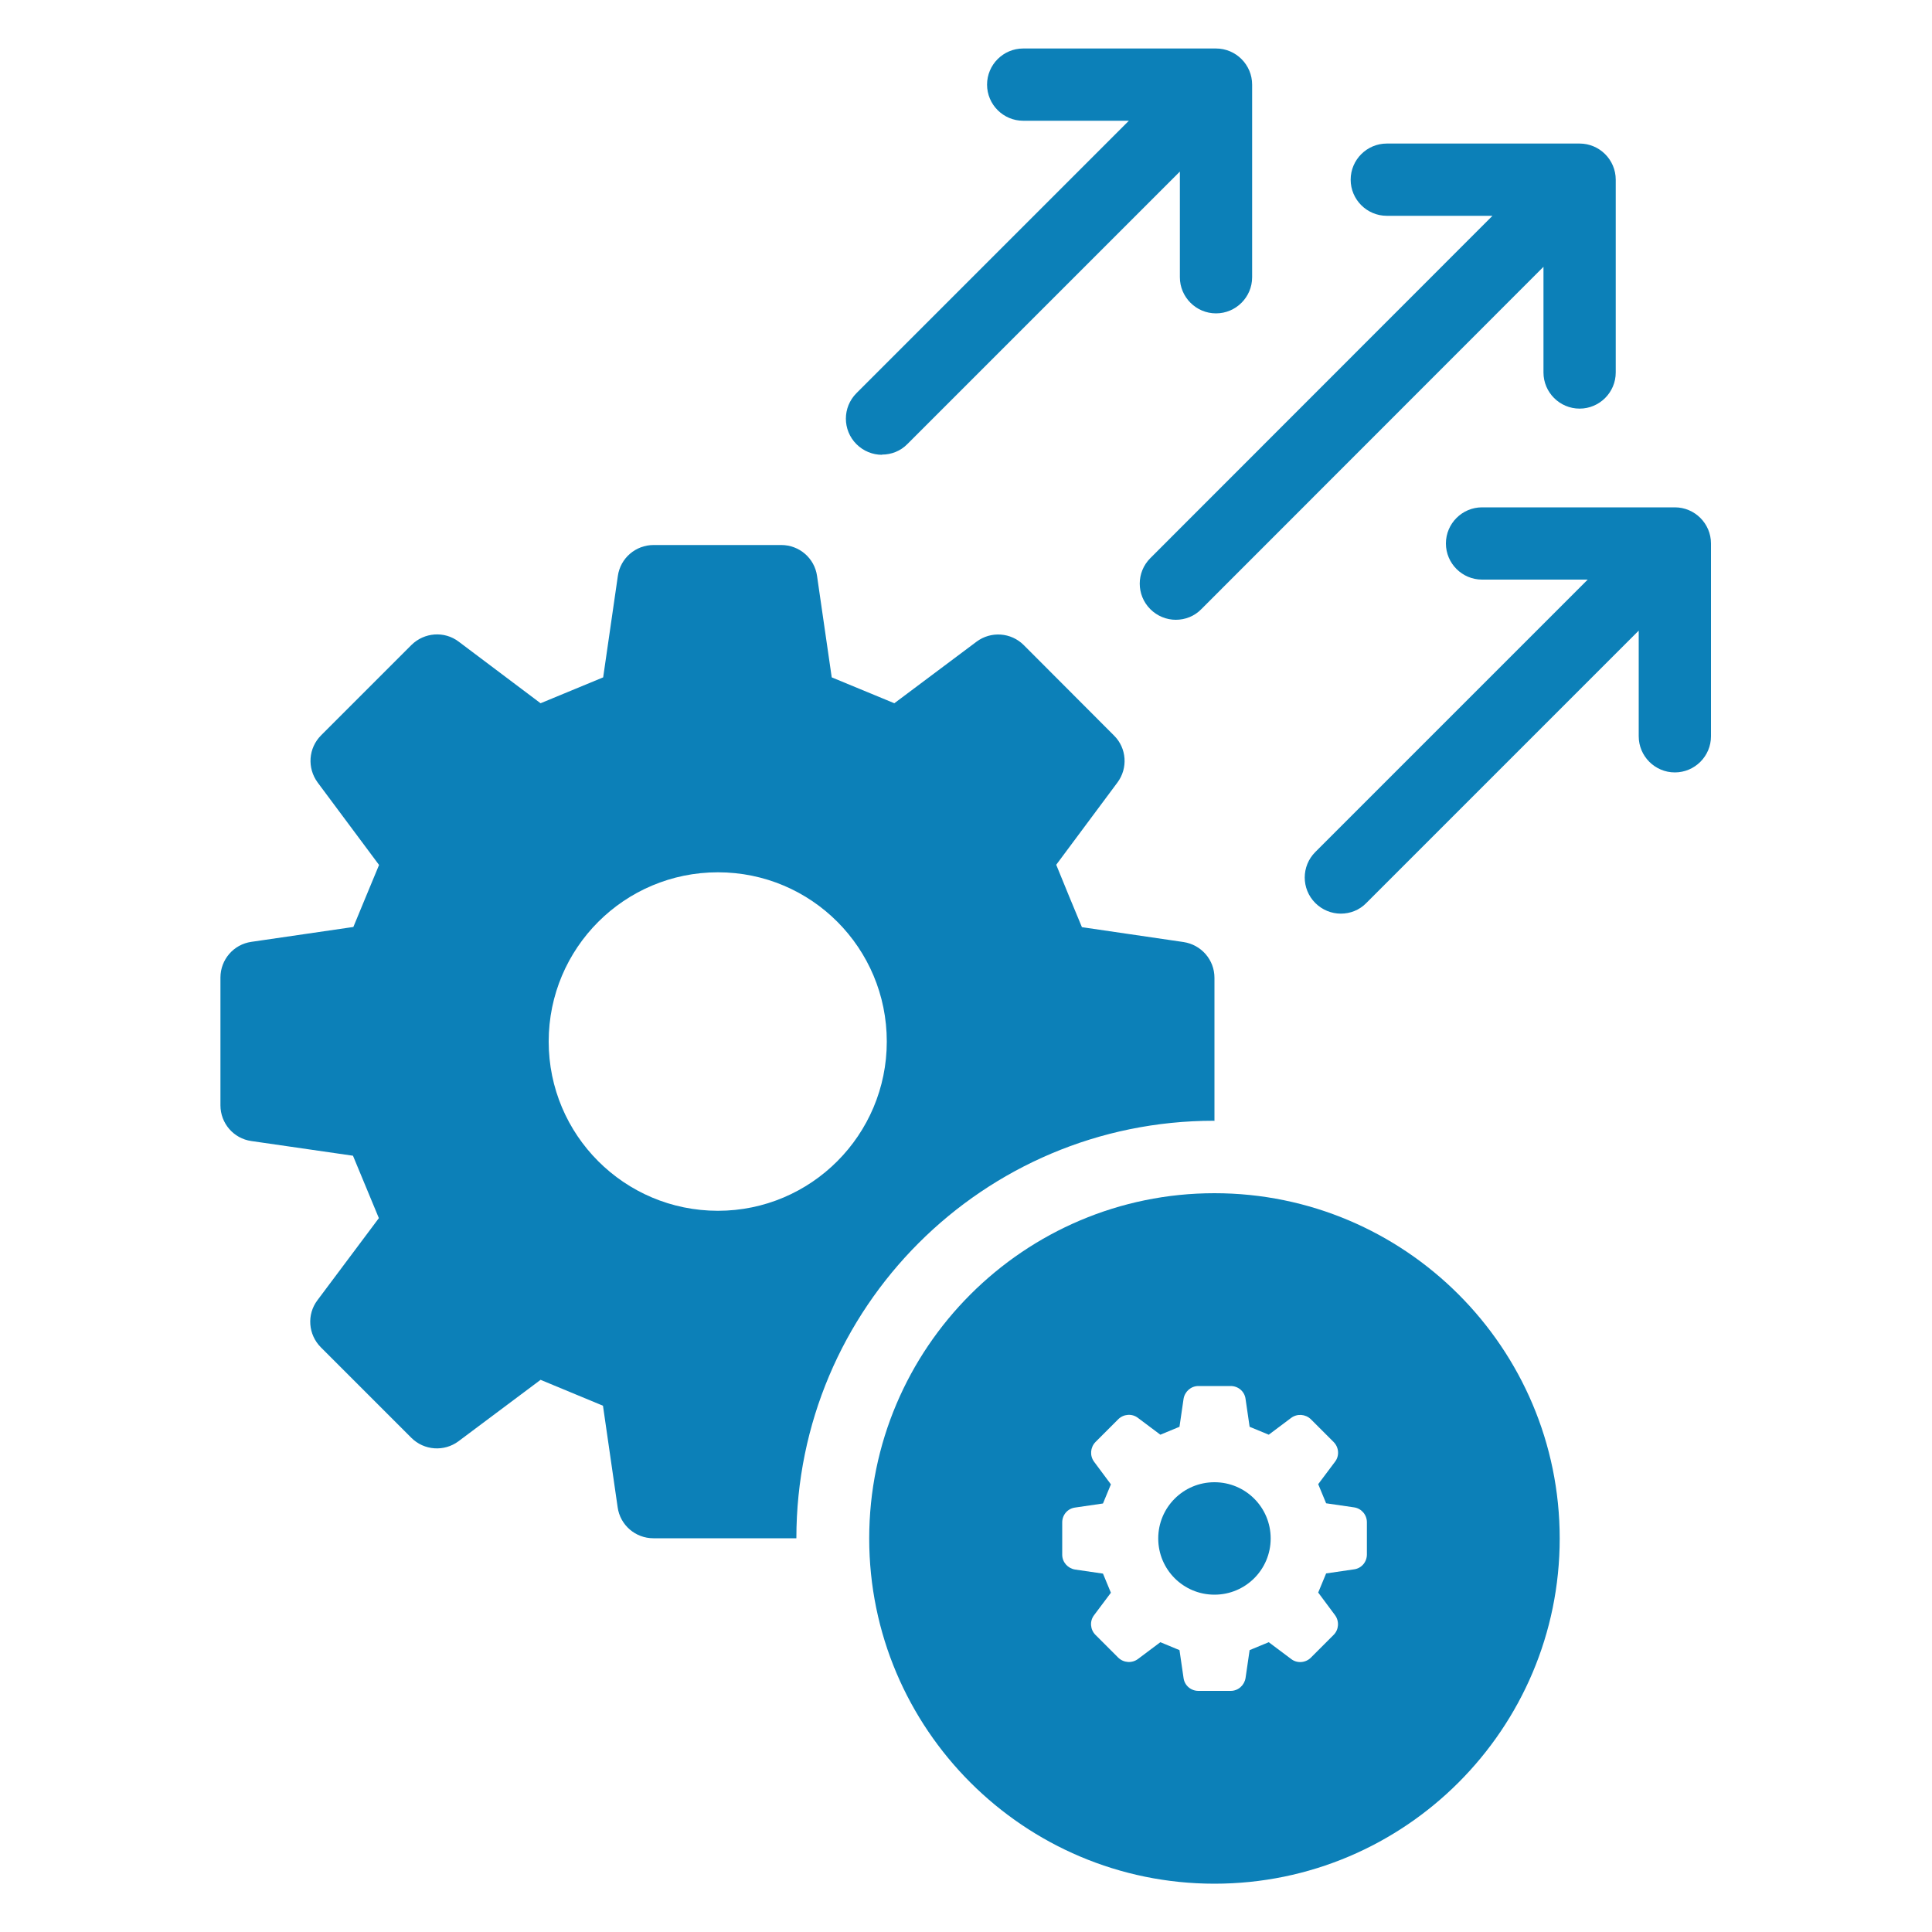
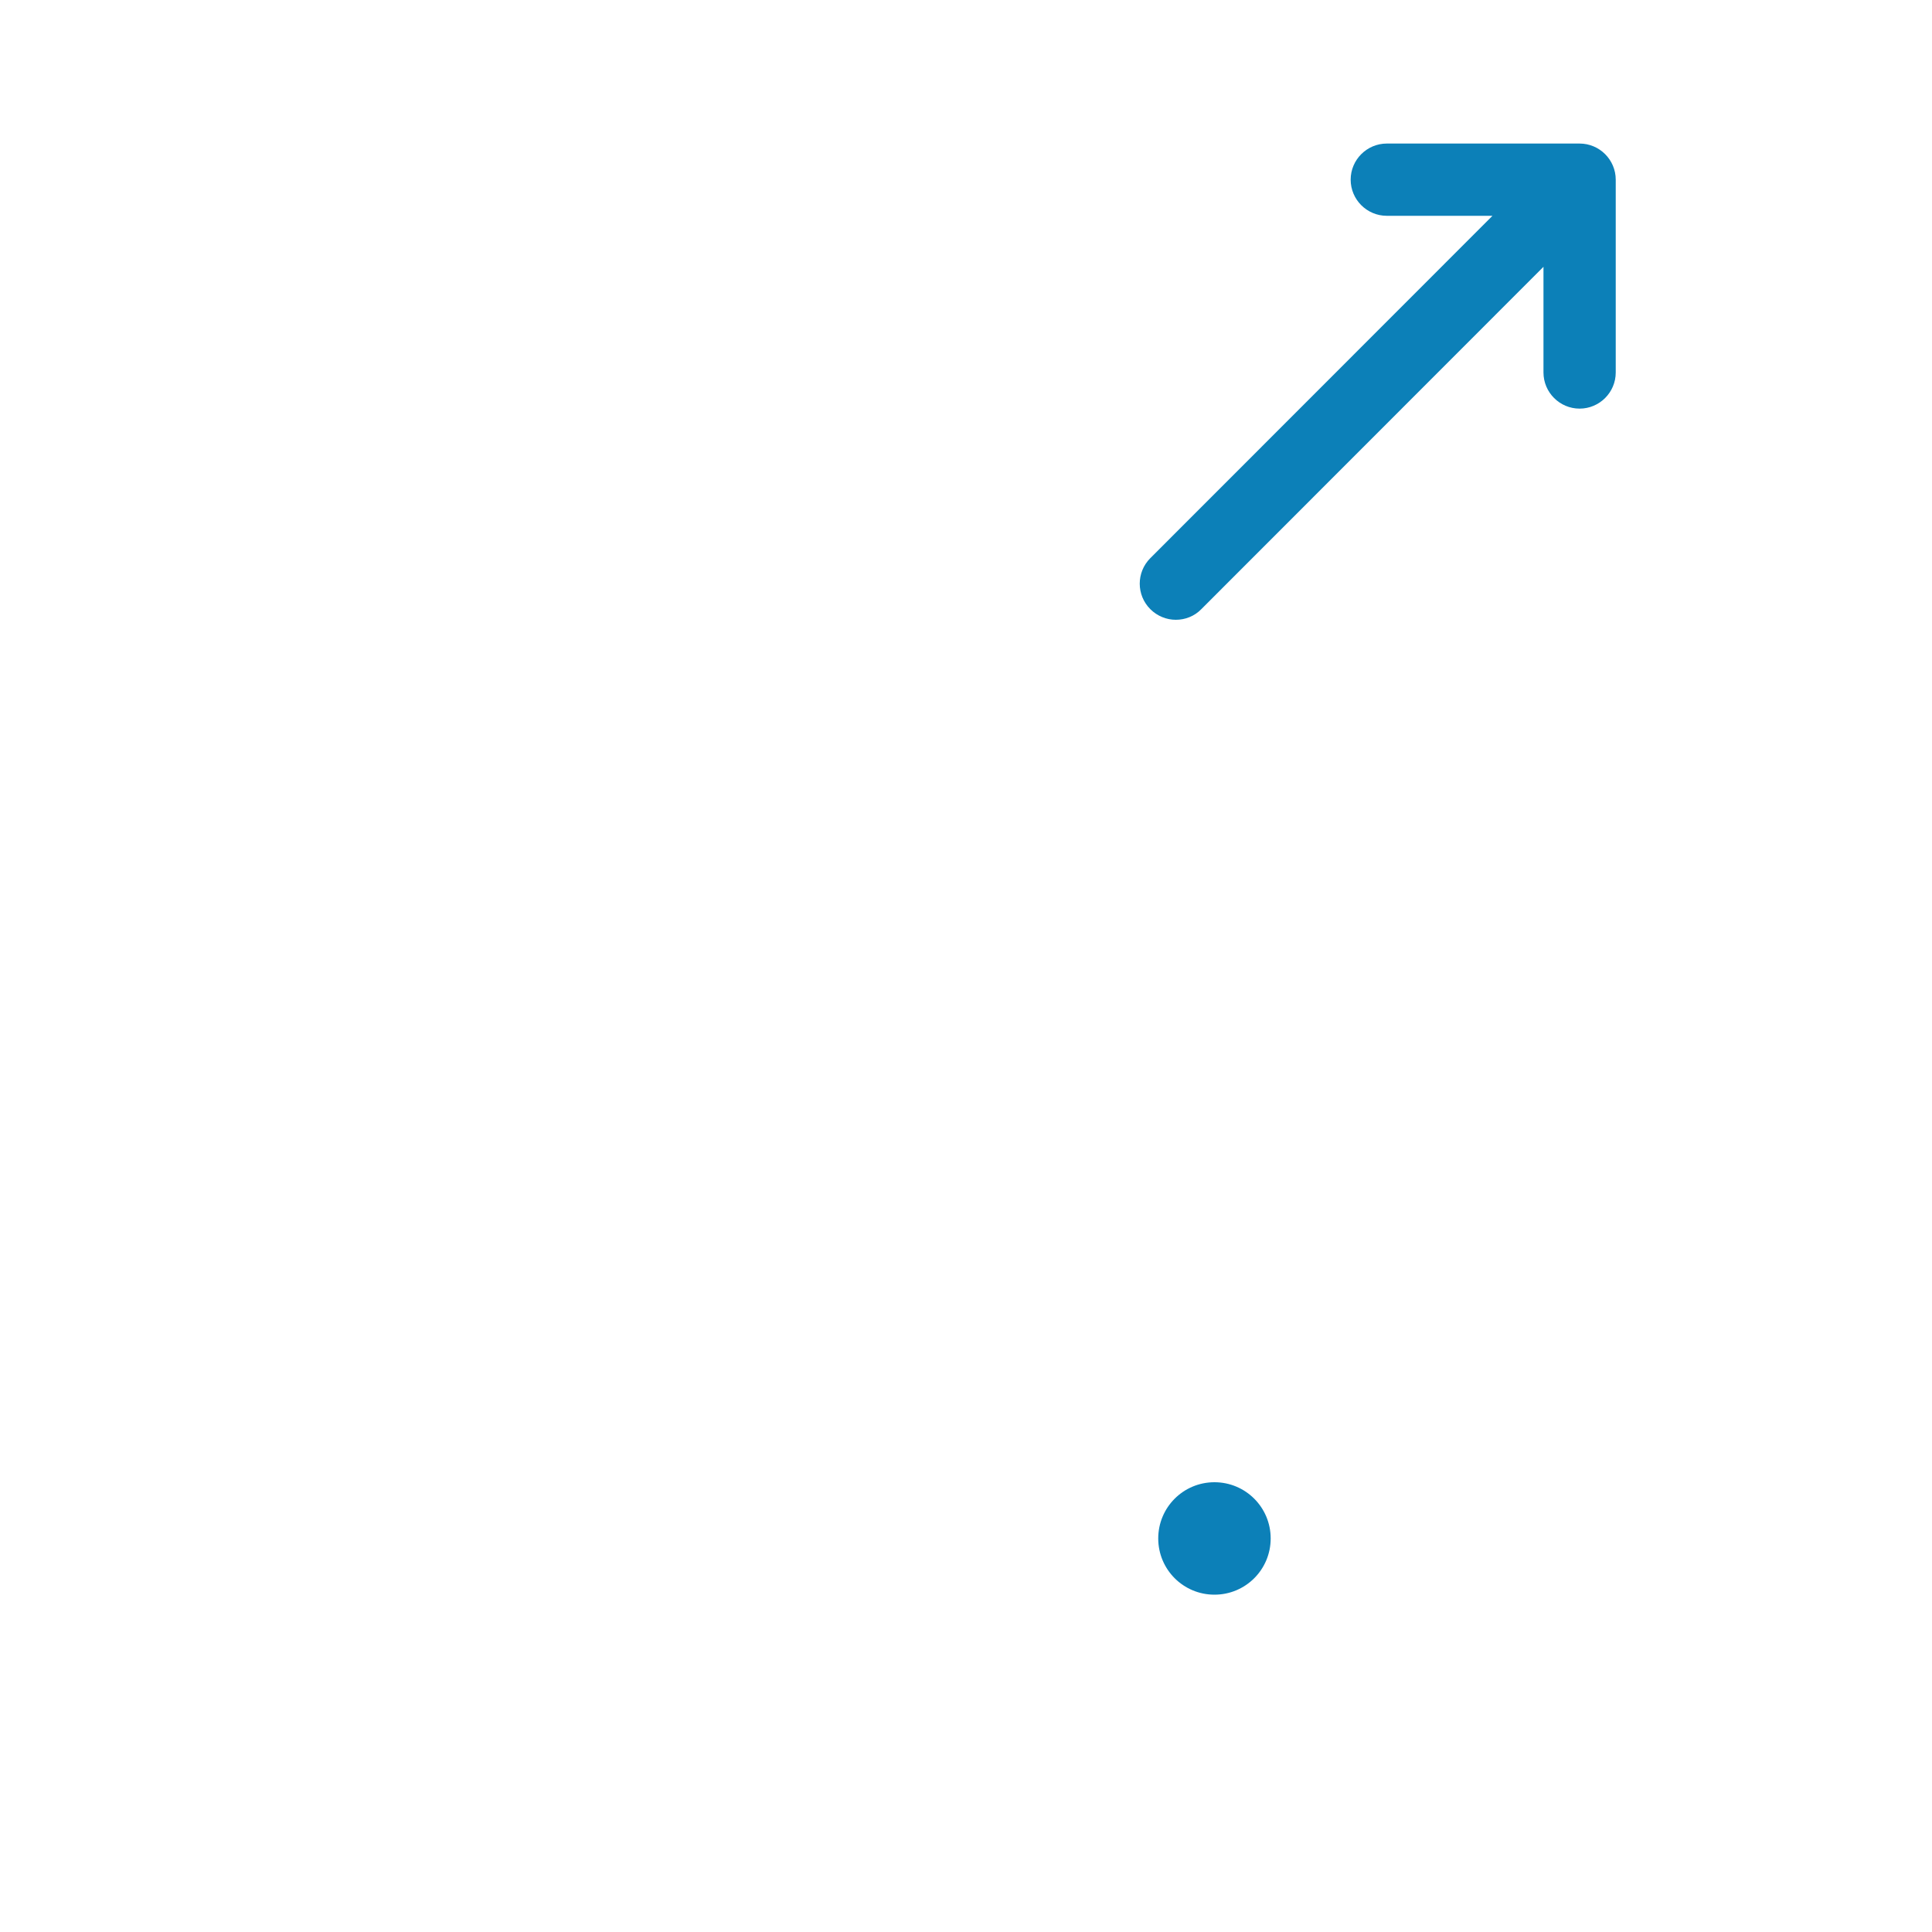
<svg xmlns="http://www.w3.org/2000/svg" version="1.1" viewBox="0 0 100 100">
  <defs>
    <style>
      .cls-1 {
        fill: #0c80b8;
      }
    </style>
  </defs>
  <g>
    <g id="Layer_1">
      <g>
-         <path class="cls-1" d="M62.86,58.02v-7.41c0-.93-.68-1.71-1.6-1.85l-5.26-.77c-.59-1.42-.75-1.8-1.33-3.23l3.17-4.26c.55-.74.48-1.78-.18-2.43l-4.67-4.68c-.66-.66-1.7-.73-2.44-.18l-4.26,3.19c-1.43-.59-1.81-.75-3.24-1.34l-.76-5.25c-.13-.92-.92-1.6-1.85-1.6h-6.61c-.93,0-1.72.68-1.85,1.6l-.76,5.25c-1.43.59-1.81.75-3.24,1.34l-4.24-3.19c-.74-.56-1.78-.48-2.44.17l-4.68,4.68c-.66.66-.73,1.69-.18,2.44l3.18,4.27c-.59,1.41-.74,1.79-1.33,3.21l-5.28.77c-.92.13-1.6.92-1.6,1.85v6.61c0,.93.68,1.72,1.6,1.85l5.26.76c.59,1.43.75,1.81,1.34,3.23l-3.18,4.25c-.56.74-.48,1.78.18,2.44l4.68,4.68c.66.66,1.7.73,2.44.18l4.25-3.18c1.43.59,1.81.75,3.23,1.34l.76,5.26c.13.92.92,1.6,1.85,1.6h7.4c0-11.93,9.67-21.61,21.61-21.61ZM37.16,62.67c-4.84,0-8.76-3.92-8.76-8.76s3.92-8.76,8.76-8.76,8.74,3.92,8.74,8.76-3.92,8.76-8.74,8.76Z" />
        <path class="cls-1" d="M71.78,11.17h5.47l-17.71,17.72c-.73.73-.73,1.91,0,2.64.36.36.84.55,1.32.55s.96-.18,1.32-.55l17.71-17.72v5.47c0,1.03.84,1.87,1.87,1.87s1.87-.84,1.87-1.87v-9.98c0-1.03-.84-1.87-1.87-1.87h-9.98c-1.03,0-1.87.84-1.87,1.87s.84,1.87,1.87,1.87Z" />
-         <path class="cls-1" d="M45.65,23.53c.48,0,.96-.18,1.32-.55l14.1-14.1v5.47c0,1.03.84,1.87,1.87,1.87s1.87-.84,1.87-1.87V4.38c0-1.03-.84-1.87-1.87-1.87h-9.98c-1.03,0-1.87.84-1.87,1.87s.84,1.87,1.87,1.87h5.47l-14.1,14.1c-.73.73-.73,1.91,0,2.64.36.36.84.55,1.32.55Z" />
-         <path class="cls-1" d="M86.69,26.26h-9.98c-1.03,0-1.87.84-1.87,1.87s.84,1.87,1.87,1.87h5.47l-14.1,14.1c-.73.73-.73,1.91,0,2.64.36.36.84.55,1.32.55s.96-.18,1.32-.55l14.1-14.1v5.47c0,1.03.84,1.87,1.87,1.87s1.87-.84,1.87-1.87v-9.98c0-1.03-.84-1.87-1.87-1.87Z" />
        <g>
          <path class="cls-1" d="M62.86,76.72c-1.61,0-2.91,1.3-2.91,2.91s1.3,2.91,2.91,2.91,2.91-1.3,2.91-2.91-1.3-2.91-2.91-2.91Z" />
-           <path class="cls-1" d="M62.86,61.76c-9.85,0-17.87,8.01-17.87,17.87s8.01,17.87,17.87,17.87,17.87-8.01,17.87-17.87-8.01-17.87-17.87-17.87ZM70.75,80.46c0,.39-.28.72-.67.77l-1.44.21c-.18.43-.23.55-.41.99l.87,1.17c.23.31.2.75-.07,1.02l-1.18,1.18c-.27.27-.71.31-1.02.07l-1.16-.87c-.44.18-.55.23-.99.41l-.21,1.44c-.06.38-.38.67-.77.67h-1.67c-.39,0-.72-.28-.77-.67l-.21-1.44c-.44-.18-.55-.23-.99-.41l-1.16.87c-.31.23-.74.2-1.02-.07l-1.18-1.18c-.27-.27-.31-.71-.07-1.02l.87-1.16c-.18-.44-.23-.55-.41-.99l-1.44-.21c-.38-.06-.67-.38-.67-.77v-1.67c0-.39.28-.72.67-.77l1.44-.21c.18-.44.23-.55.41-.99l-.87-1.17c-.23-.31-.2-.74.07-1.02l1.18-1.18c.27-.27.71-.31,1.02-.07l1.16.87c.44-.18.55-.23.99-.41l.21-1.44c.06-.38.38-.67.77-.67h1.67c.39,0,.72.28.77.67l.21,1.44c.44.18.55.23.99.41l1.16-.87c.31-.23.74-.2,1.02.07l1.18,1.18c.27.27.31.71.07,1.02l-.87,1.16c.18.44.23.55.41.99l1.44.21c.38.05.67.38.67.77v1.67Z" />
        </g>
      </g>
    </g>
  </g>
</svg>